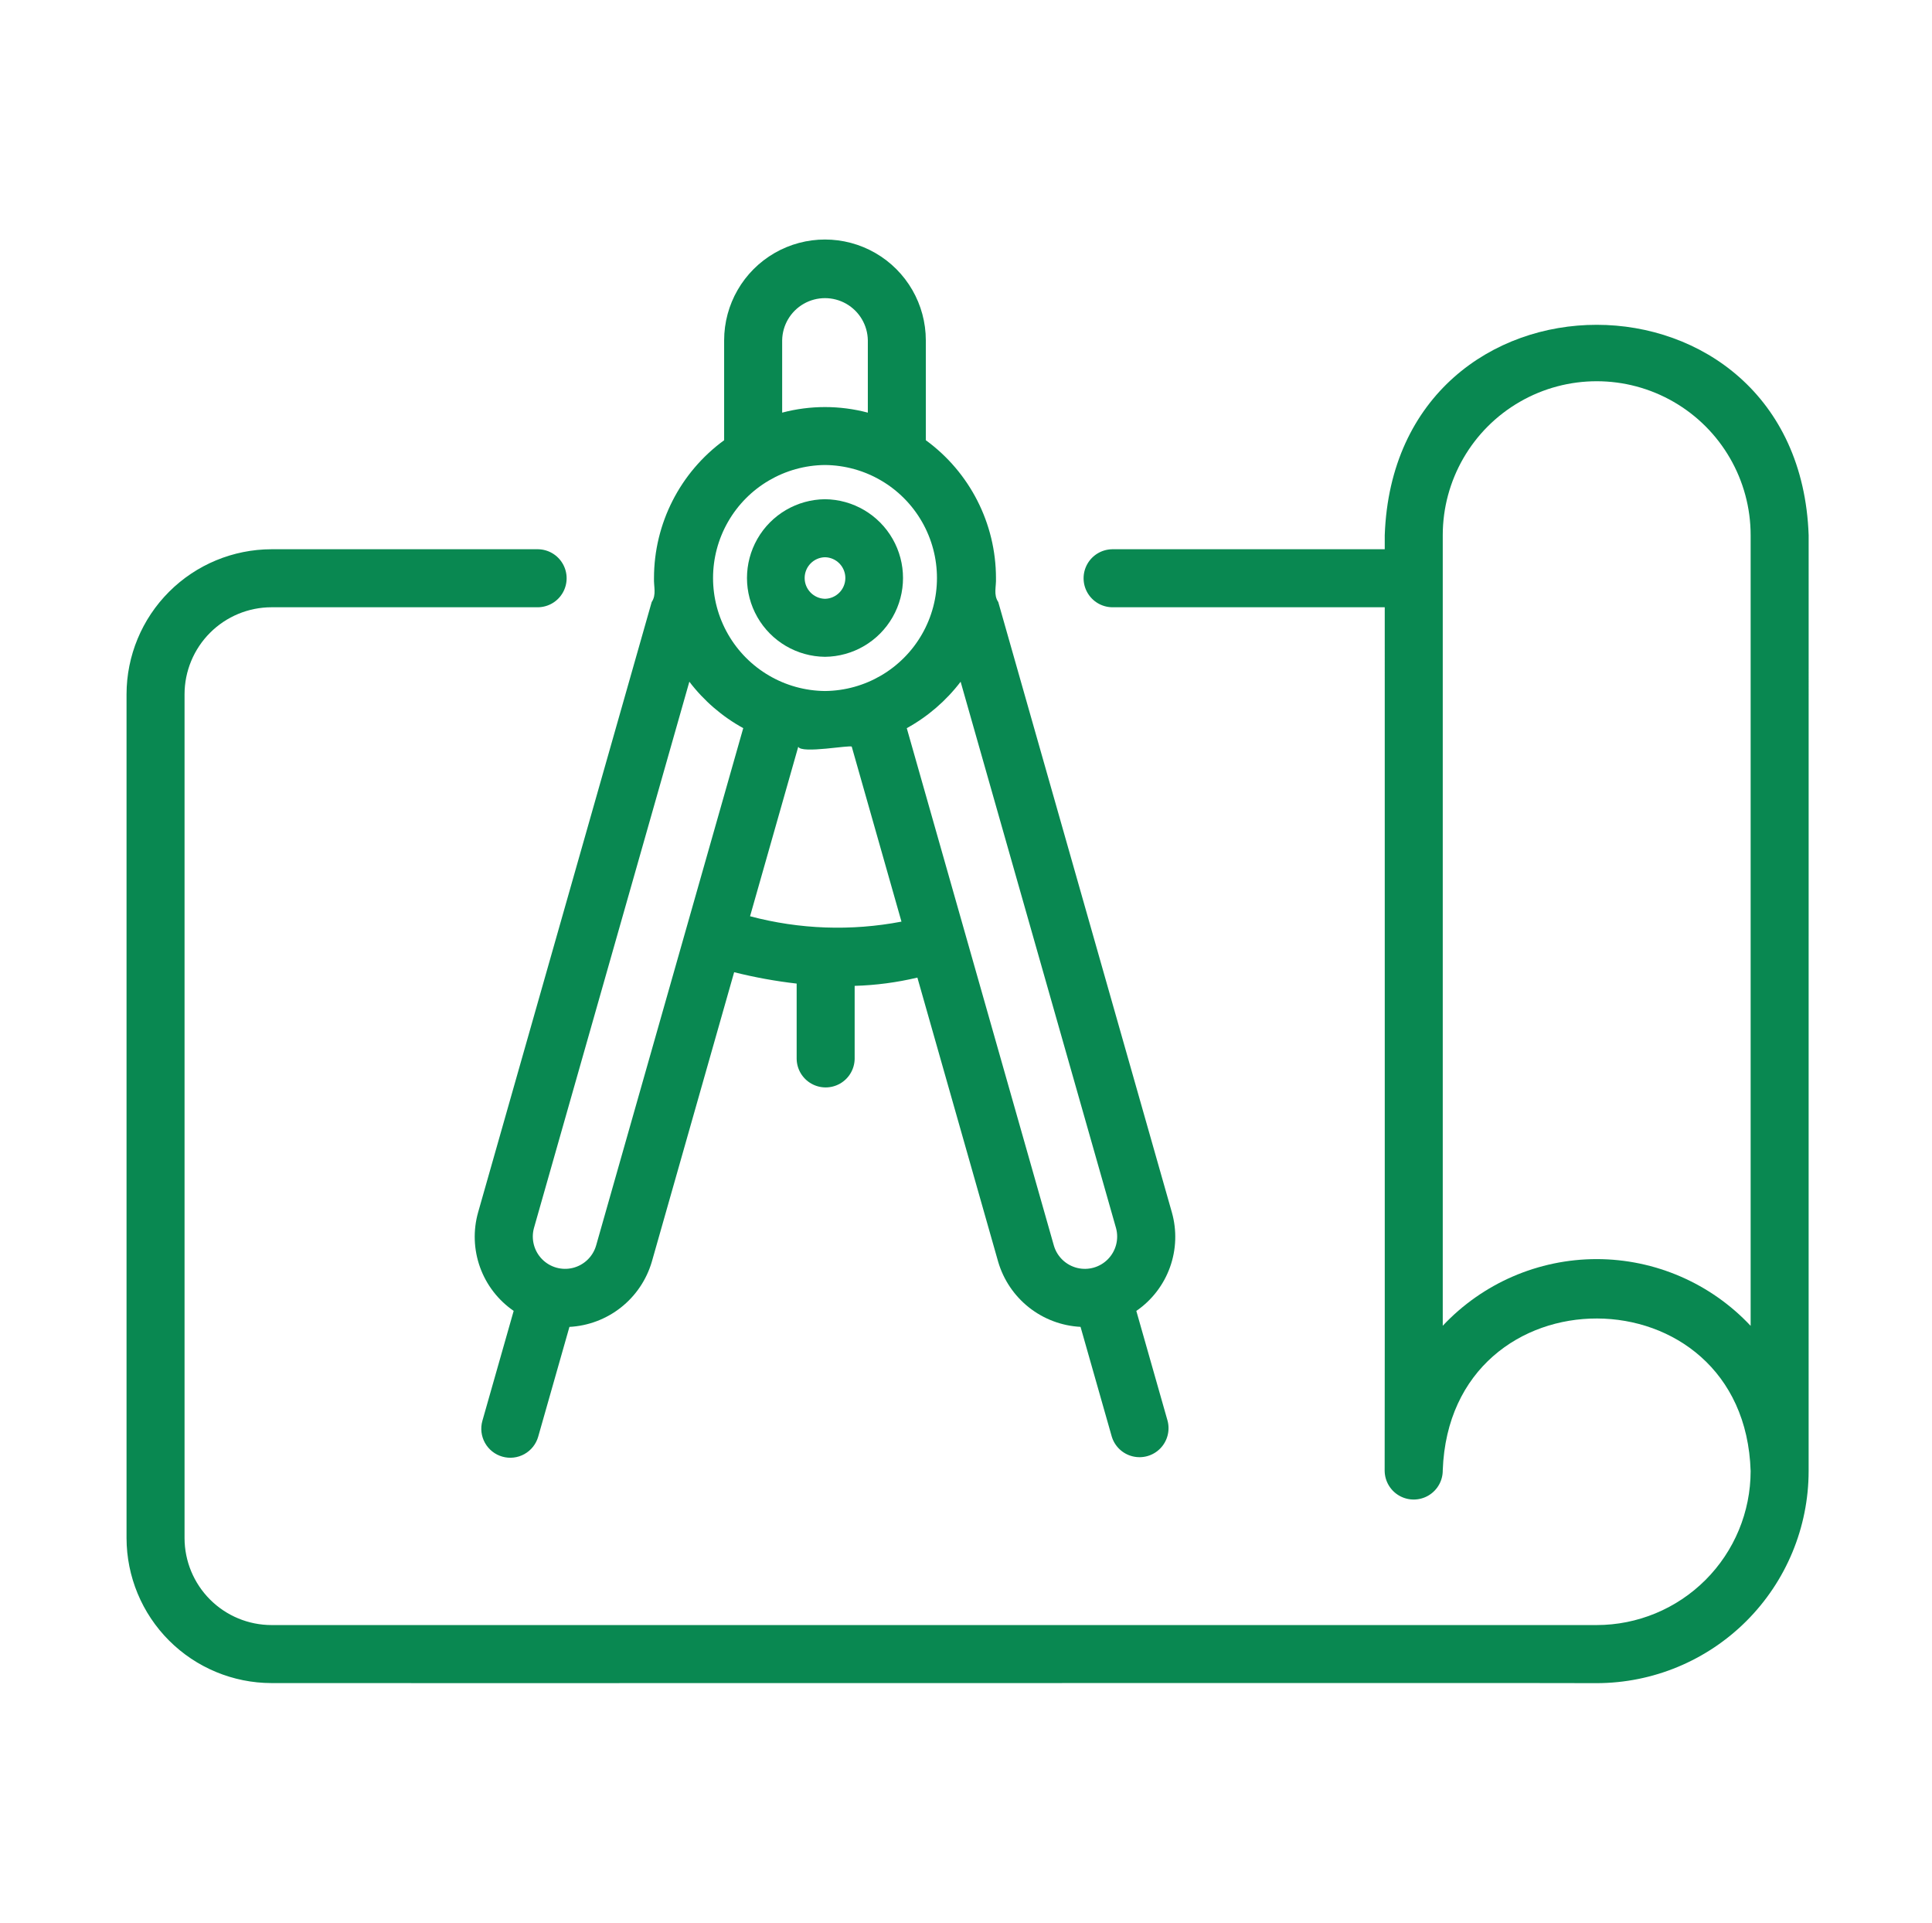
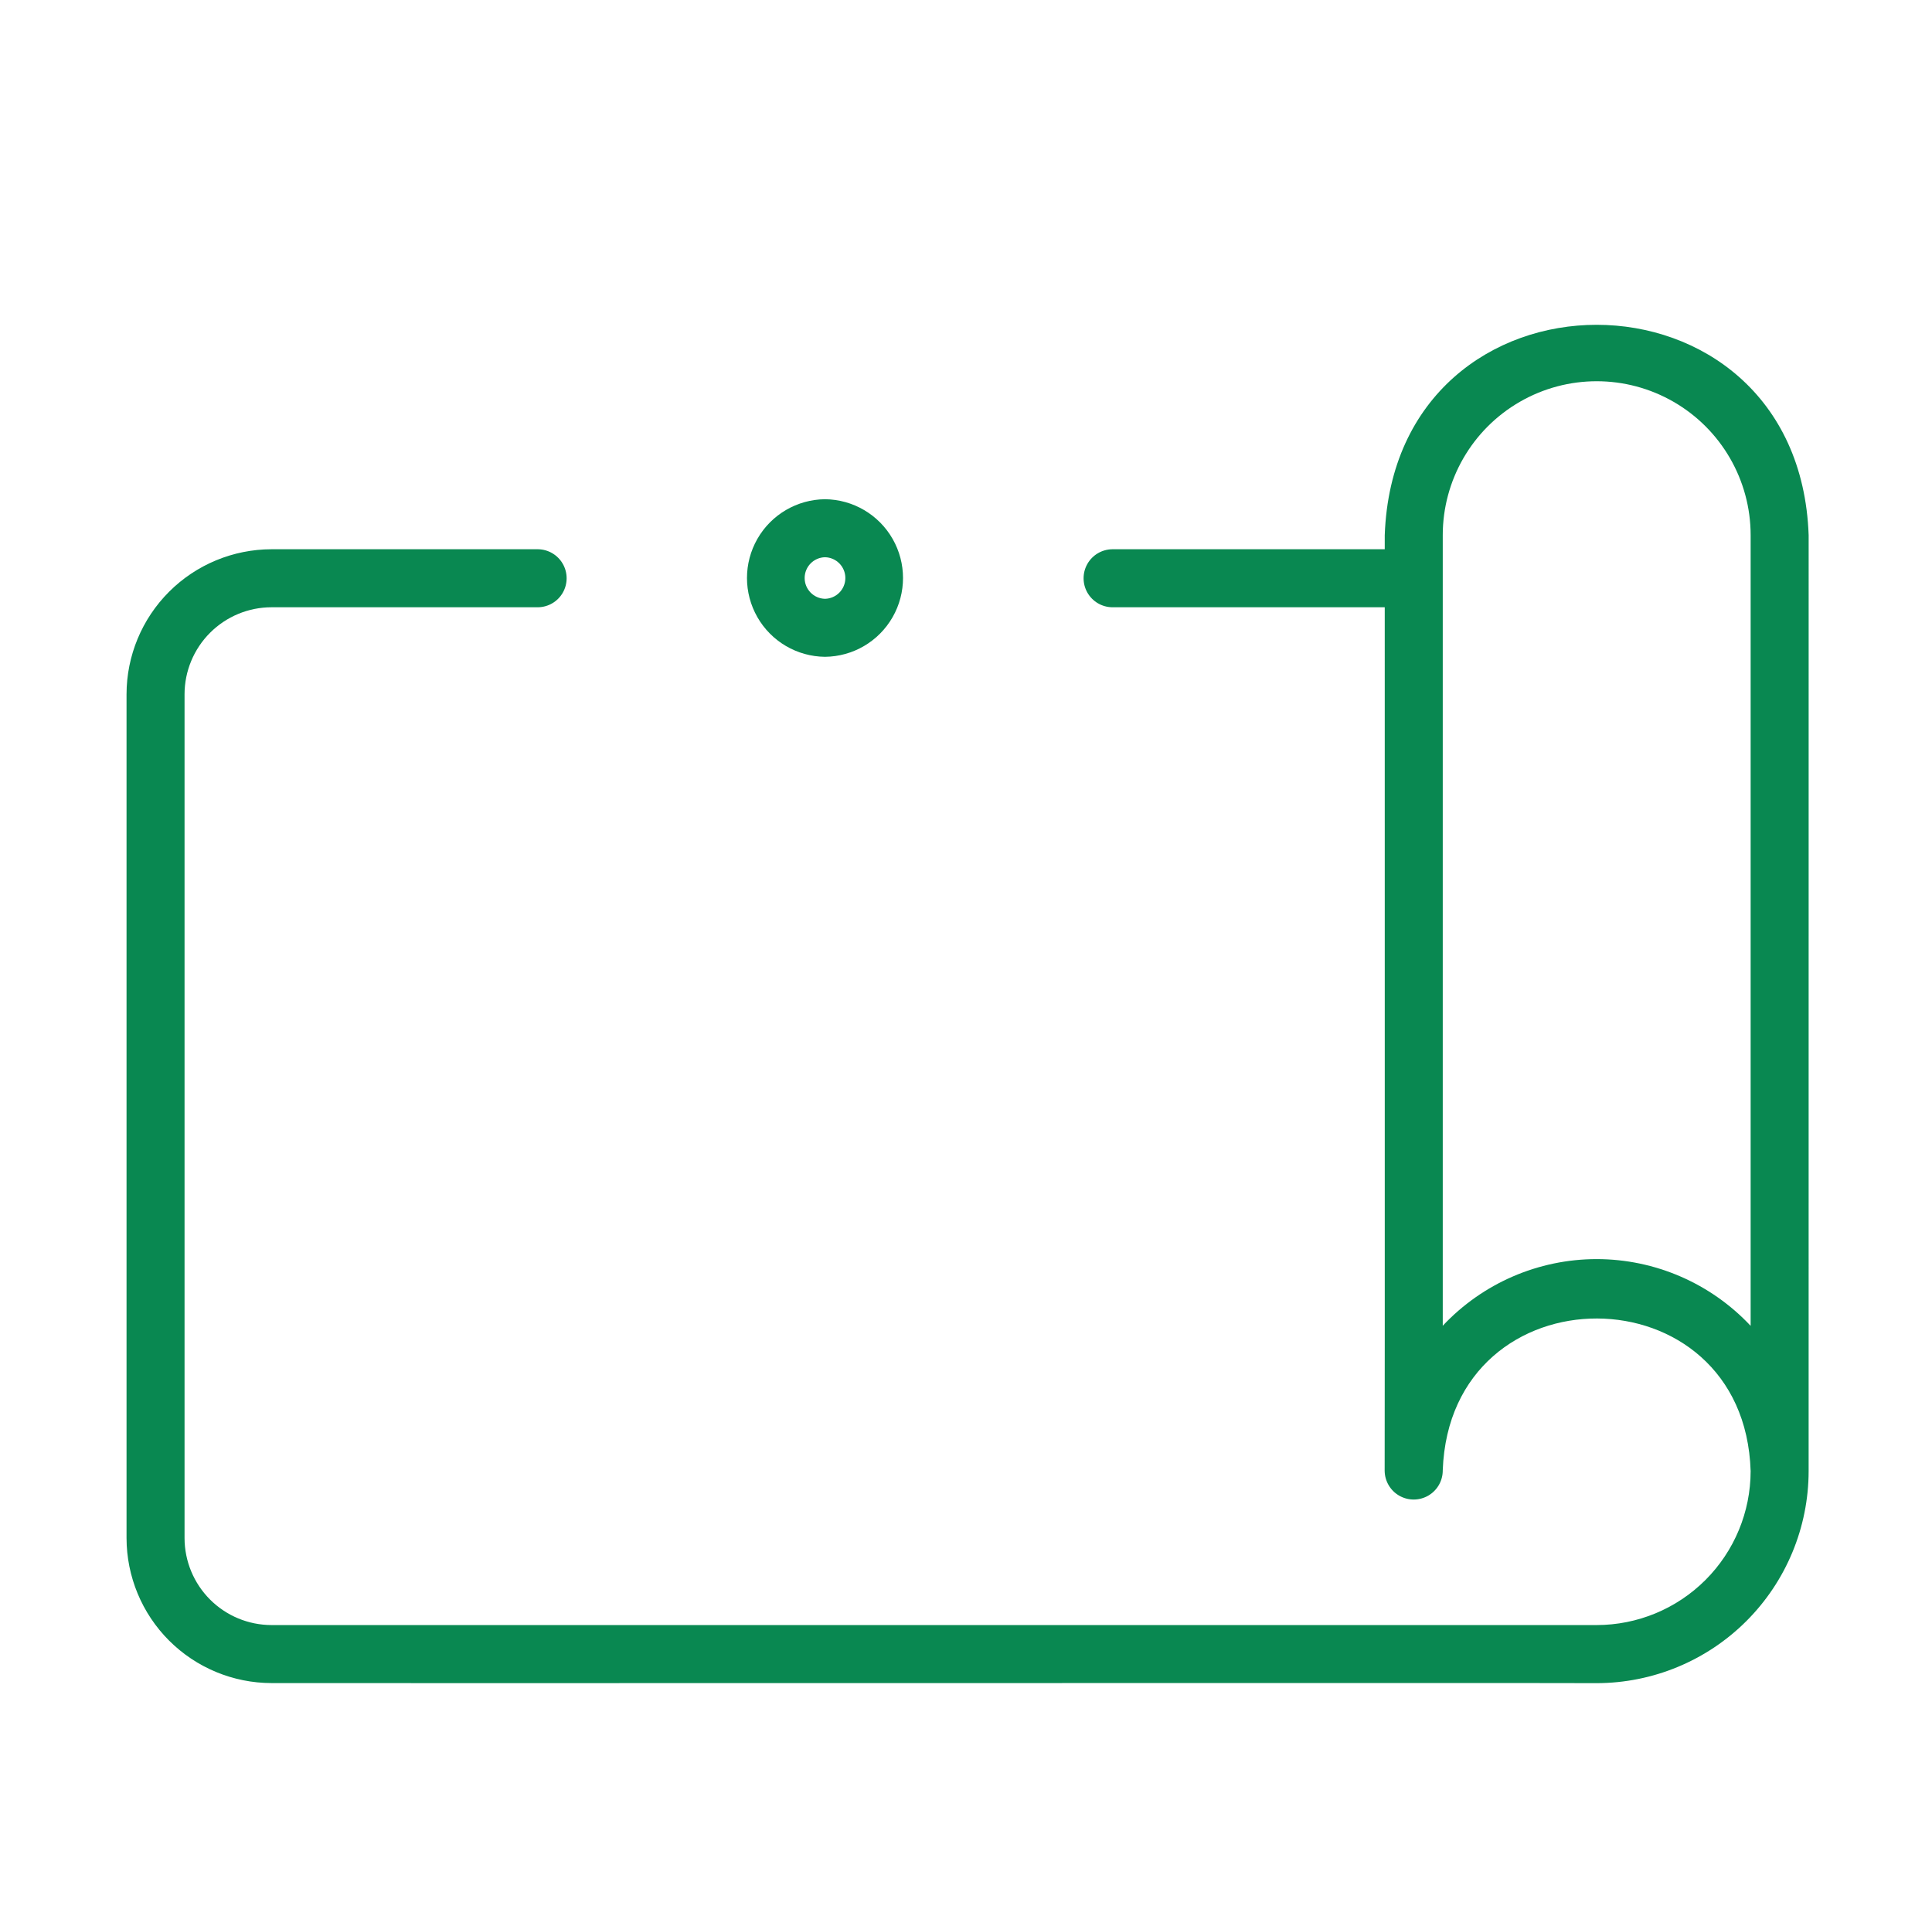
<svg xmlns="http://www.w3.org/2000/svg" width="201" height="200" viewBox="0 0 201 200" fill="none">
  <path d="M188.167 55.673C187.132 26.51 145.11 26.475 144.065 55.674V57.135H115.693C114.629 57.156 113.655 57.735 113.128 58.66C112.602 59.585 112.602 60.719 113.128 61.644C113.655 62.569 114.63 63.148 115.693 63.169H144.065C144.056 63.344 144.082 152.869 144.056 153.029L144.057 153.029C144.079 154.103 144.671 155.085 145.611 155.606C146.551 156.127 147.696 156.111 148.621 155.562C149.544 155.014 150.108 154.016 150.1 152.941C150.868 131.82 181.481 131.931 182.131 153.029V153.03C182.127 157.276 180.438 161.349 177.434 164.351C174.431 167.353 170.358 169.042 166.111 169.043H28.251C25.851 169.041 23.55 168.086 21.854 166.39C20.157 164.692 19.202 162.392 19.2 159.992V72.22C19.202 69.821 20.157 67.52 21.853 65.823C23.55 64.126 25.851 63.171 28.251 63.169H55.981C57.048 63.152 58.026 62.573 58.554 61.647C59.083 60.72 59.083 59.584 58.554 58.657C58.026 57.73 57.048 57.151 55.981 57.134H28.251C24.252 57.139 20.417 58.73 17.589 61.558C14.761 64.386 13.169 68.221 13.165 72.22V159.992C13.17 163.991 14.761 167.826 17.589 170.654C20.417 173.482 24.252 175.073 28.251 175.078C28.267 175.1 166.094 175.053 166.109 175.085L166.11 175.086C171.958 175.079 177.565 172.752 181.7 168.616C185.835 164.48 188.16 158.872 188.165 153.023L188.167 55.673ZM166.112 130.975C160.047 130.977 154.252 133.486 150.1 137.908V55.673C150.1 49.952 153.153 44.664 158.109 41.804C163.064 38.942 169.169 38.942 174.124 41.804C179.079 44.664 182.132 49.952 182.132 55.673V137.918C177.98 133.491 172.182 130.978 166.112 130.975L166.112 130.975Z" fill="#098851" />
  <path d="M85.831 68.323C88.74 68.295 91.417 66.726 92.862 64.202C94.309 61.678 94.309 58.575 92.862 56.051C91.416 53.527 88.74 51.959 85.831 51.93C82.921 51.959 80.245 53.527 78.799 56.051C77.352 58.576 77.352 61.678 78.799 64.202C80.245 66.727 82.922 68.295 85.831 68.323V68.323ZM85.831 57.965C87.007 57.989 87.948 58.95 87.948 60.127C87.948 61.303 87.007 62.264 85.831 62.289C84.655 62.264 83.714 61.303 83.714 60.127C83.714 58.95 84.655 57.989 85.831 57.965Z" fill="#098851" />
-   <path d="M49.745 126.098C49.21 127.98 49.279 129.983 49.942 131.825C50.605 133.666 51.828 135.252 53.441 136.362L50.187 147.794V147.795C49.968 148.564 50.064 149.39 50.453 150.089C50.842 150.788 51.493 151.305 52.263 151.523C53.033 151.743 53.858 151.647 54.557 151.258C55.257 150.868 55.773 150.217 55.992 149.448L59.242 138.027C61.197 137.924 63.072 137.216 64.607 136.002C66.143 134.788 67.263 133.126 67.814 131.248L76.378 101.133V101.132C78.517 101.668 80.691 102.064 82.882 102.315V110.161V110.16C82.903 111.224 83.483 112.197 84.408 112.722C85.332 113.248 86.466 113.248 87.39 112.722C88.315 112.197 88.894 111.223 88.916 110.16V102.552C91.115 102.489 93.302 102.201 95.442 101.692L103.849 131.261C104.401 133.137 105.521 134.795 107.056 136.007C108.591 137.218 110.464 137.923 112.417 138.024L115.668 149.448C115.98 150.465 116.804 151.243 117.838 151.494C118.871 151.747 119.961 151.437 120.706 150.677C121.451 149.919 121.742 148.824 121.472 147.795L118.22 136.366C119.832 135.258 121.054 133.672 121.718 131.832C122.381 129.993 122.451 127.991 121.917 126.11L103.857 62.625C103.337 61.864 103.66 61.014 103.618 60.128H103.619C103.613 54.459 100.901 49.133 96.32 45.793V35.407C96.32 31.659 94.32 28.195 91.074 26.321C87.828 24.447 83.829 24.447 80.583 26.321C77.337 28.195 75.337 31.659 75.337 35.407V45.795V45.794C70.757 49.133 68.044 54.459 68.039 60.128C68.001 61.02 68.316 61.857 67.8 62.626L49.745 126.098ZM78.034 95.31L83.049 77.676C83.349 78.441 88.55 77.45 88.615 77.676L93.787 95.87V95.869C88.561 96.87 83.176 96.678 78.034 95.31ZM116.115 127.771C116.419 128.919 116.094 130.141 115.262 130.987C114.429 131.833 113.212 132.176 112.06 131.891C110.908 131.605 109.992 130.734 109.65 129.597L94.338 75.745H94.339C96.522 74.543 98.43 72.898 99.941 70.916L116.115 127.771ZM81.374 35.405C81.397 33.828 82.251 32.381 83.62 31.599C84.99 30.818 86.671 30.818 88.04 31.599C89.409 32.381 90.264 33.828 90.287 35.405V42.924C87.366 42.15 84.294 42.15 81.374 42.924V35.405ZM85.831 48.371C90.006 48.409 93.846 50.658 95.922 54.28C97.998 57.901 97.998 62.351 95.922 65.972C93.846 69.594 90.005 71.843 85.831 71.881C81.657 71.843 77.817 69.593 75.741 65.972C73.665 62.351 73.665 57.901 75.742 54.279C77.817 50.658 81.657 48.409 85.831 48.371ZM77.324 75.744L62.012 129.583C61.674 130.723 60.758 131.601 59.603 131.889C58.449 132.176 57.228 131.832 56.395 130.983C55.561 130.134 55.239 128.908 55.547 127.758L71.718 70.913C73.23 72.896 75.139 74.542 77.324 75.743V75.744Z" fill="#098851" />
</svg>